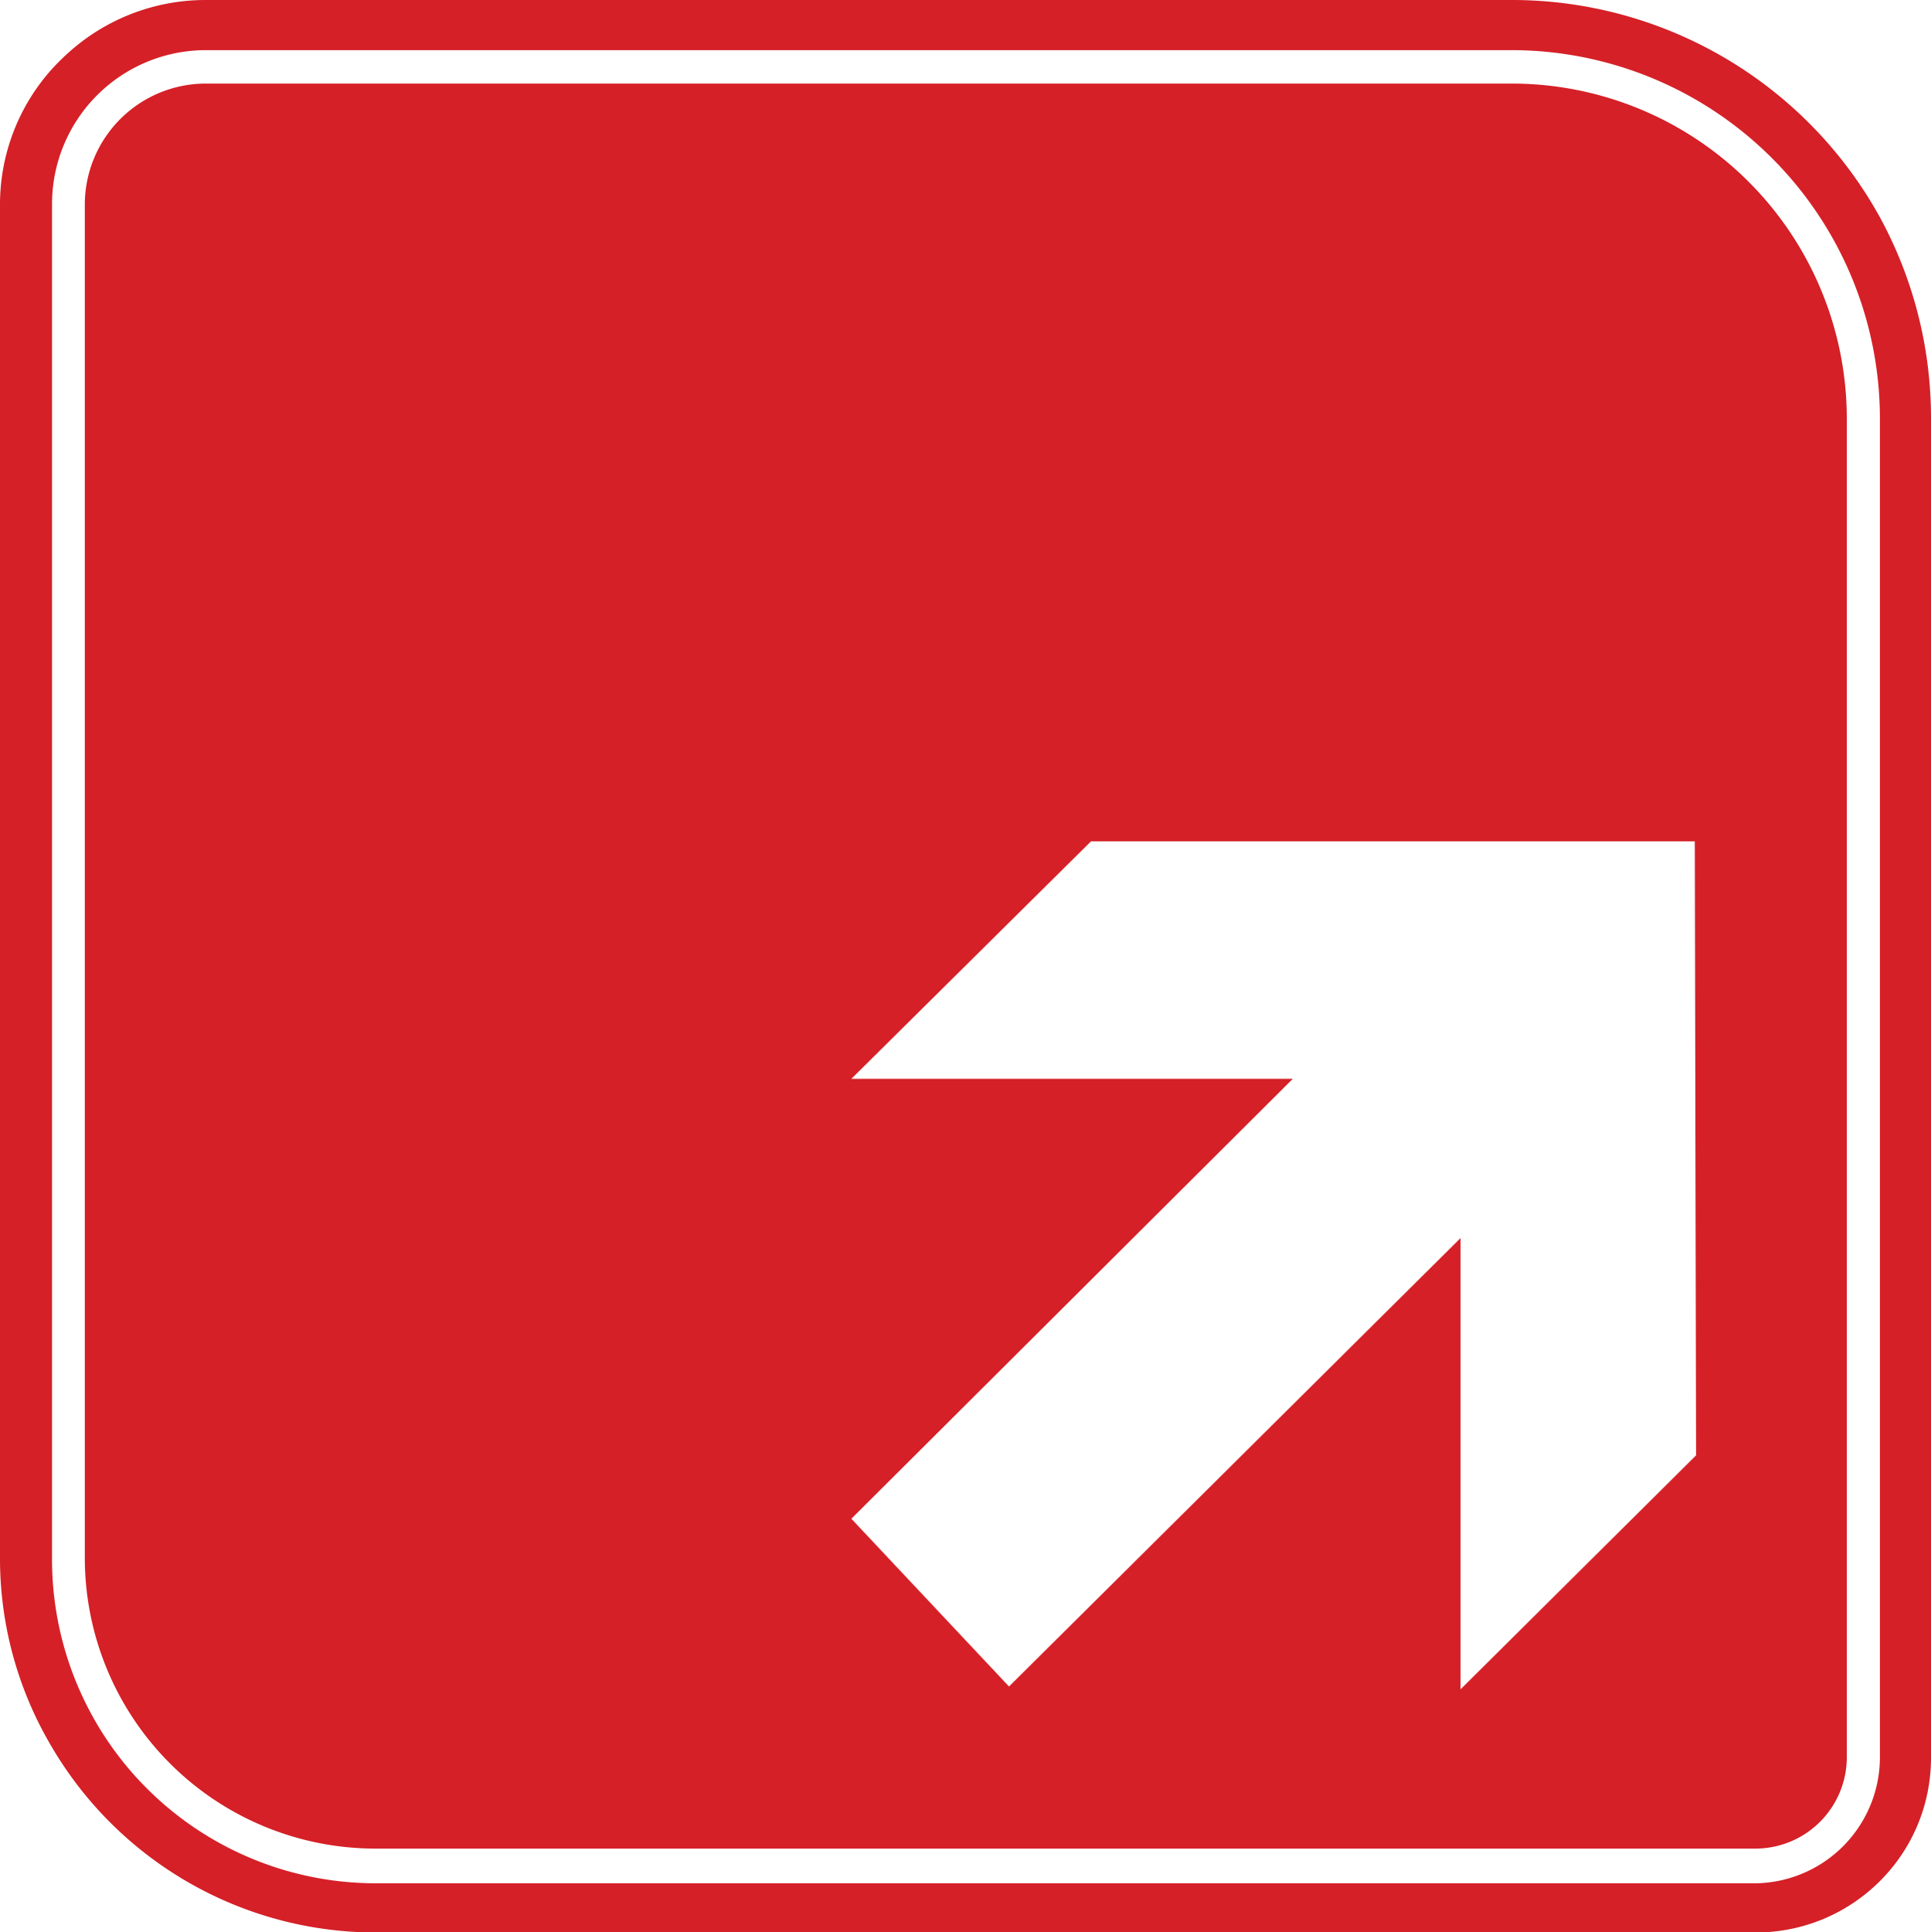
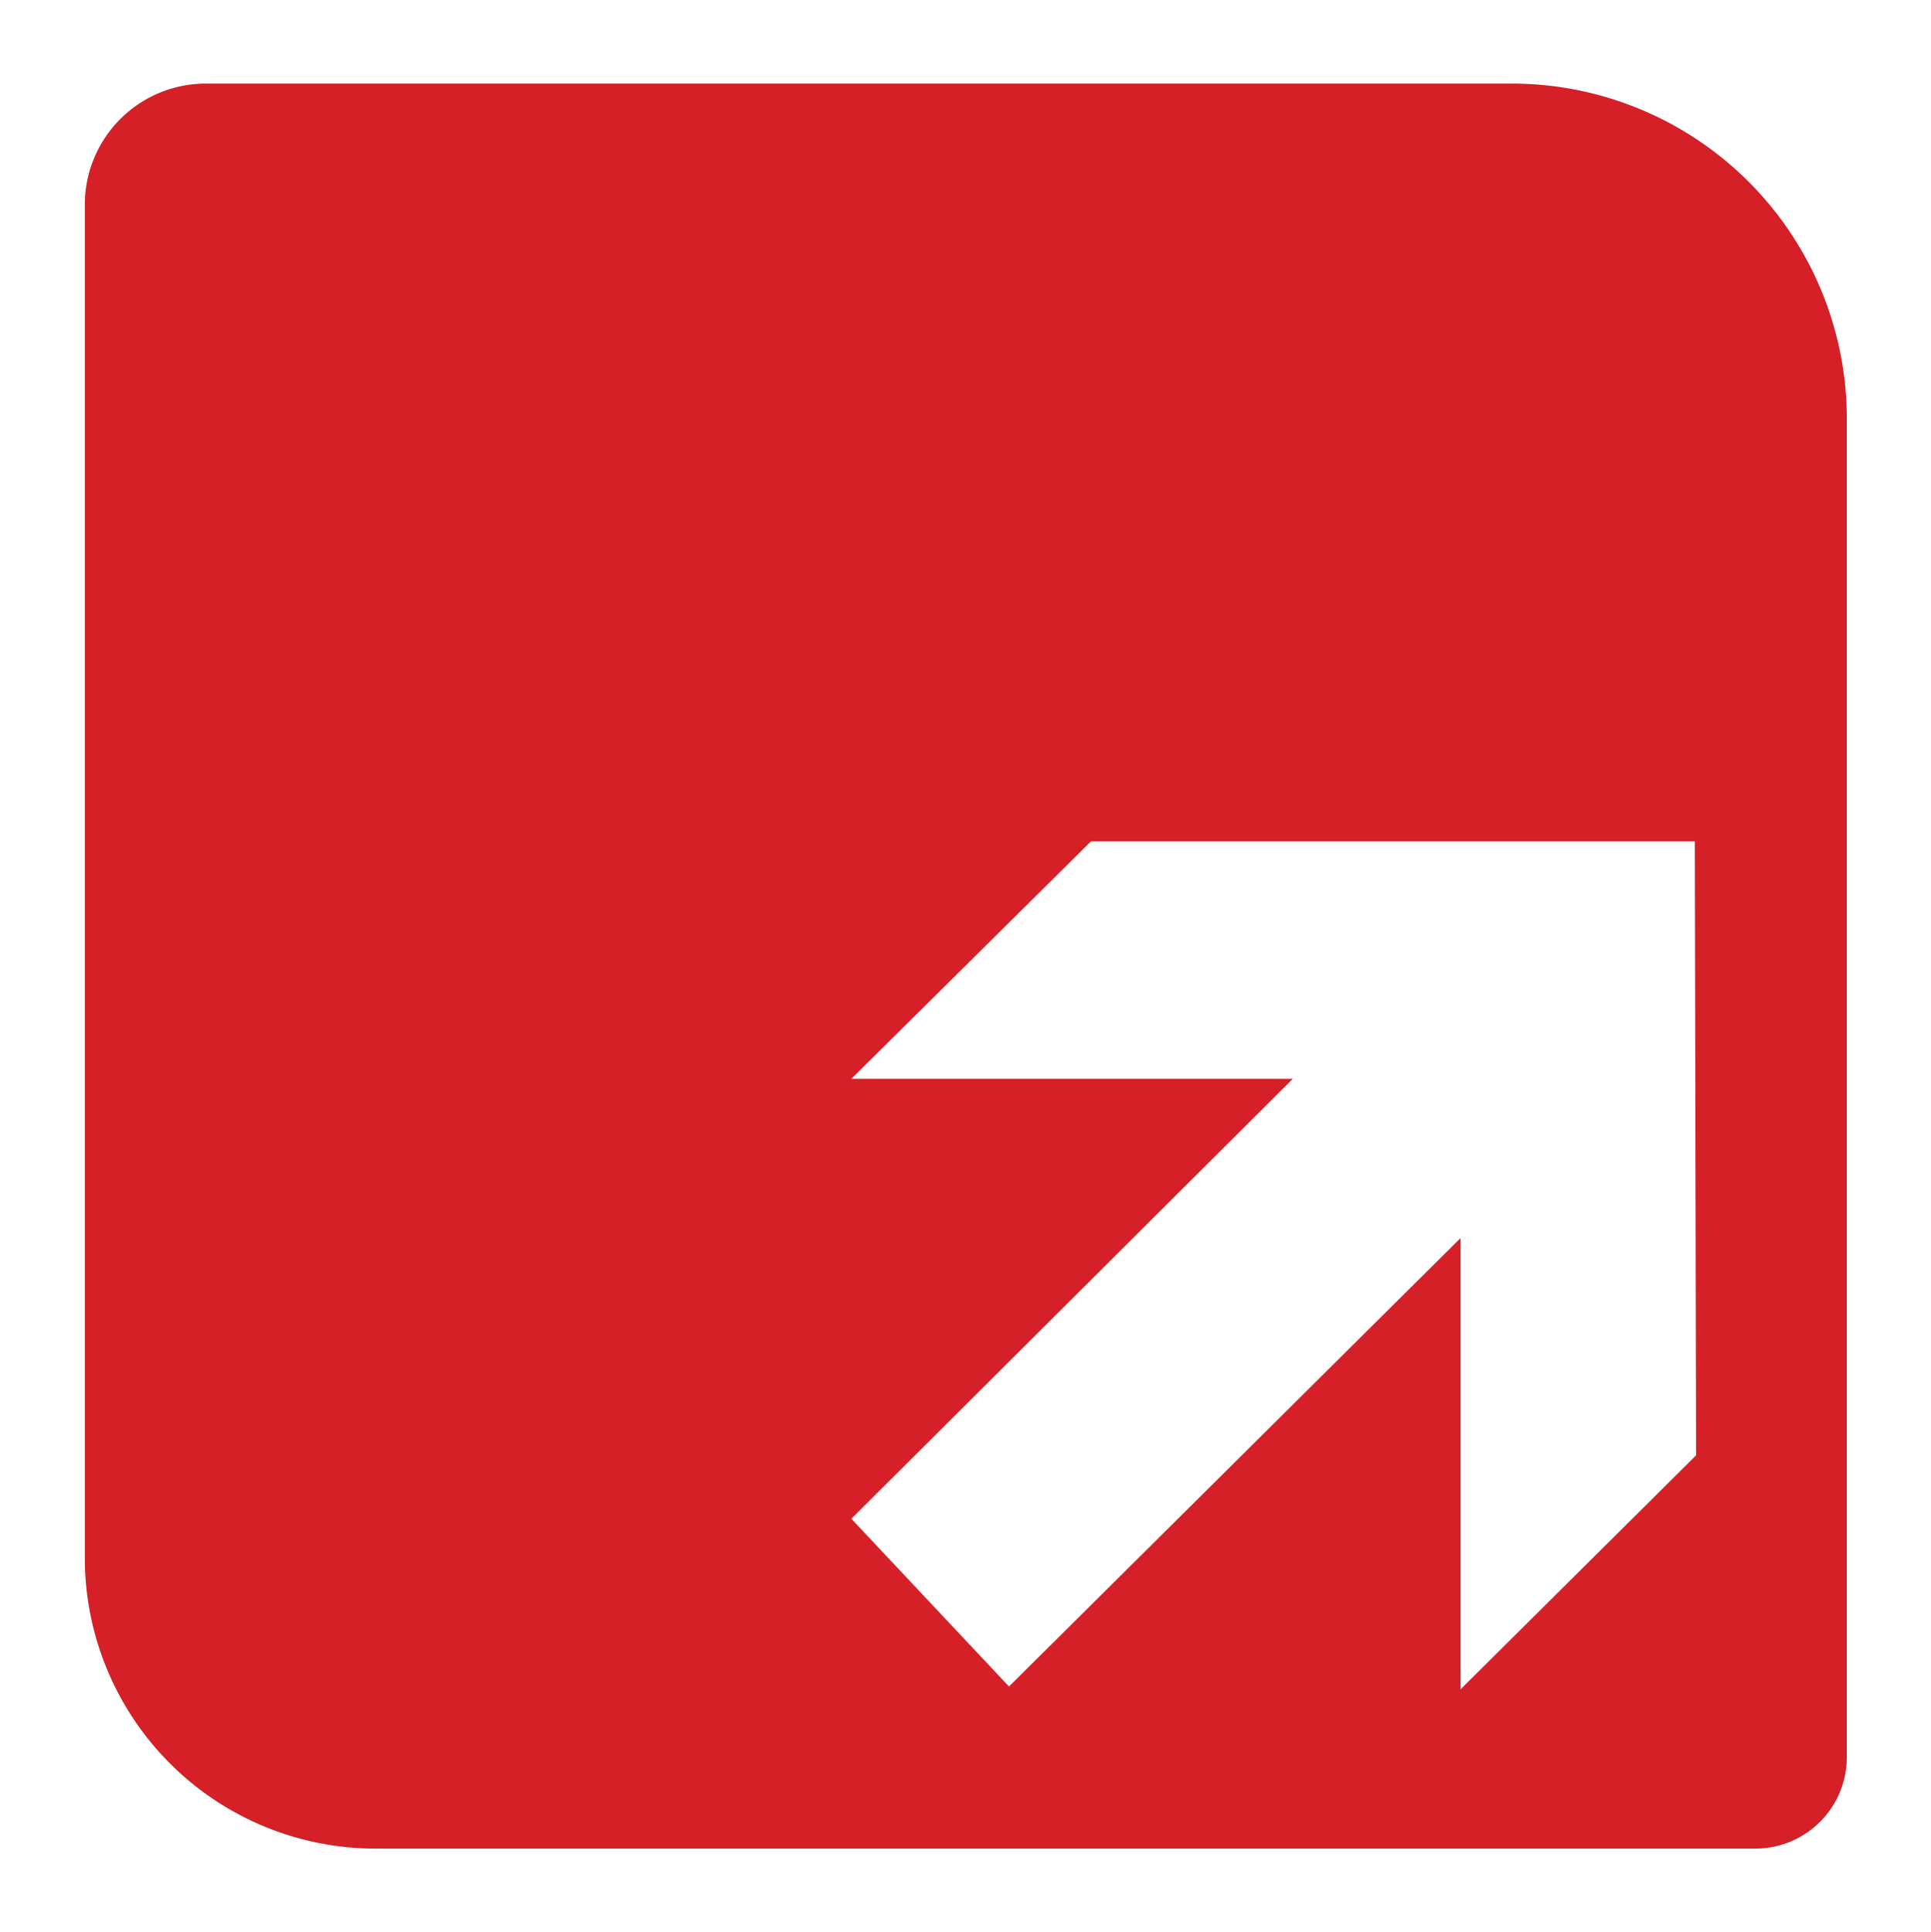
<svg xmlns="http://www.w3.org/2000/svg" viewBox="0 0 61.24 61.27">
  <defs>
    <style>.cls-1{fill:#d52027;}</style>
  </defs>
  <g id="Capa_2" data-name="Capa 2">
    <g id="Capa_4" data-name="Capa 4">
      <path class="cls-1" d="M48,2.65H6.52A3.84,3.84,0,0,0,2.69,6.48V49.41a9.22,9.22,0,0,0,9.2,9.21h43.8a2.9,2.9,0,0,0,2.88-2.9h0V13.28A10.63,10.63,0,0,0,48,2.65Zm5.79,43.5-7.47,7.42V39.26L32,53.48l-5-5.32,14-13.95H27l7.6-7.53H53.75Z" />
-       <path class="cls-1" d="M59.62,6.89A13.33,13.33,0,0,0,48,0H6.51A6.49,6.49,0,0,0,2.25,1.6a7.36,7.36,0,0,0-.63.62A6.42,6.42,0,0,0,0,6.48V49.41a11.69,11.69,0,0,0,1.65,6,11.92,11.92,0,0,0,10.24,5.87H55.68a5.56,5.56,0,0,0,3.91-1.6h0a5.51,5.51,0,0,0,1.65-3.92V13.28A13.3,13.3,0,0,0,59.62,6.89Zm0,48.83a4,4,0,0,1-3.93,4H11.89A10.27,10.27,0,0,1,1.65,49.4V6.47A4.88,4.88,0,0,1,6.52,1.59H48A11.69,11.69,0,0,1,59.62,13.28Z" />
    </g>
  </g>
</svg>